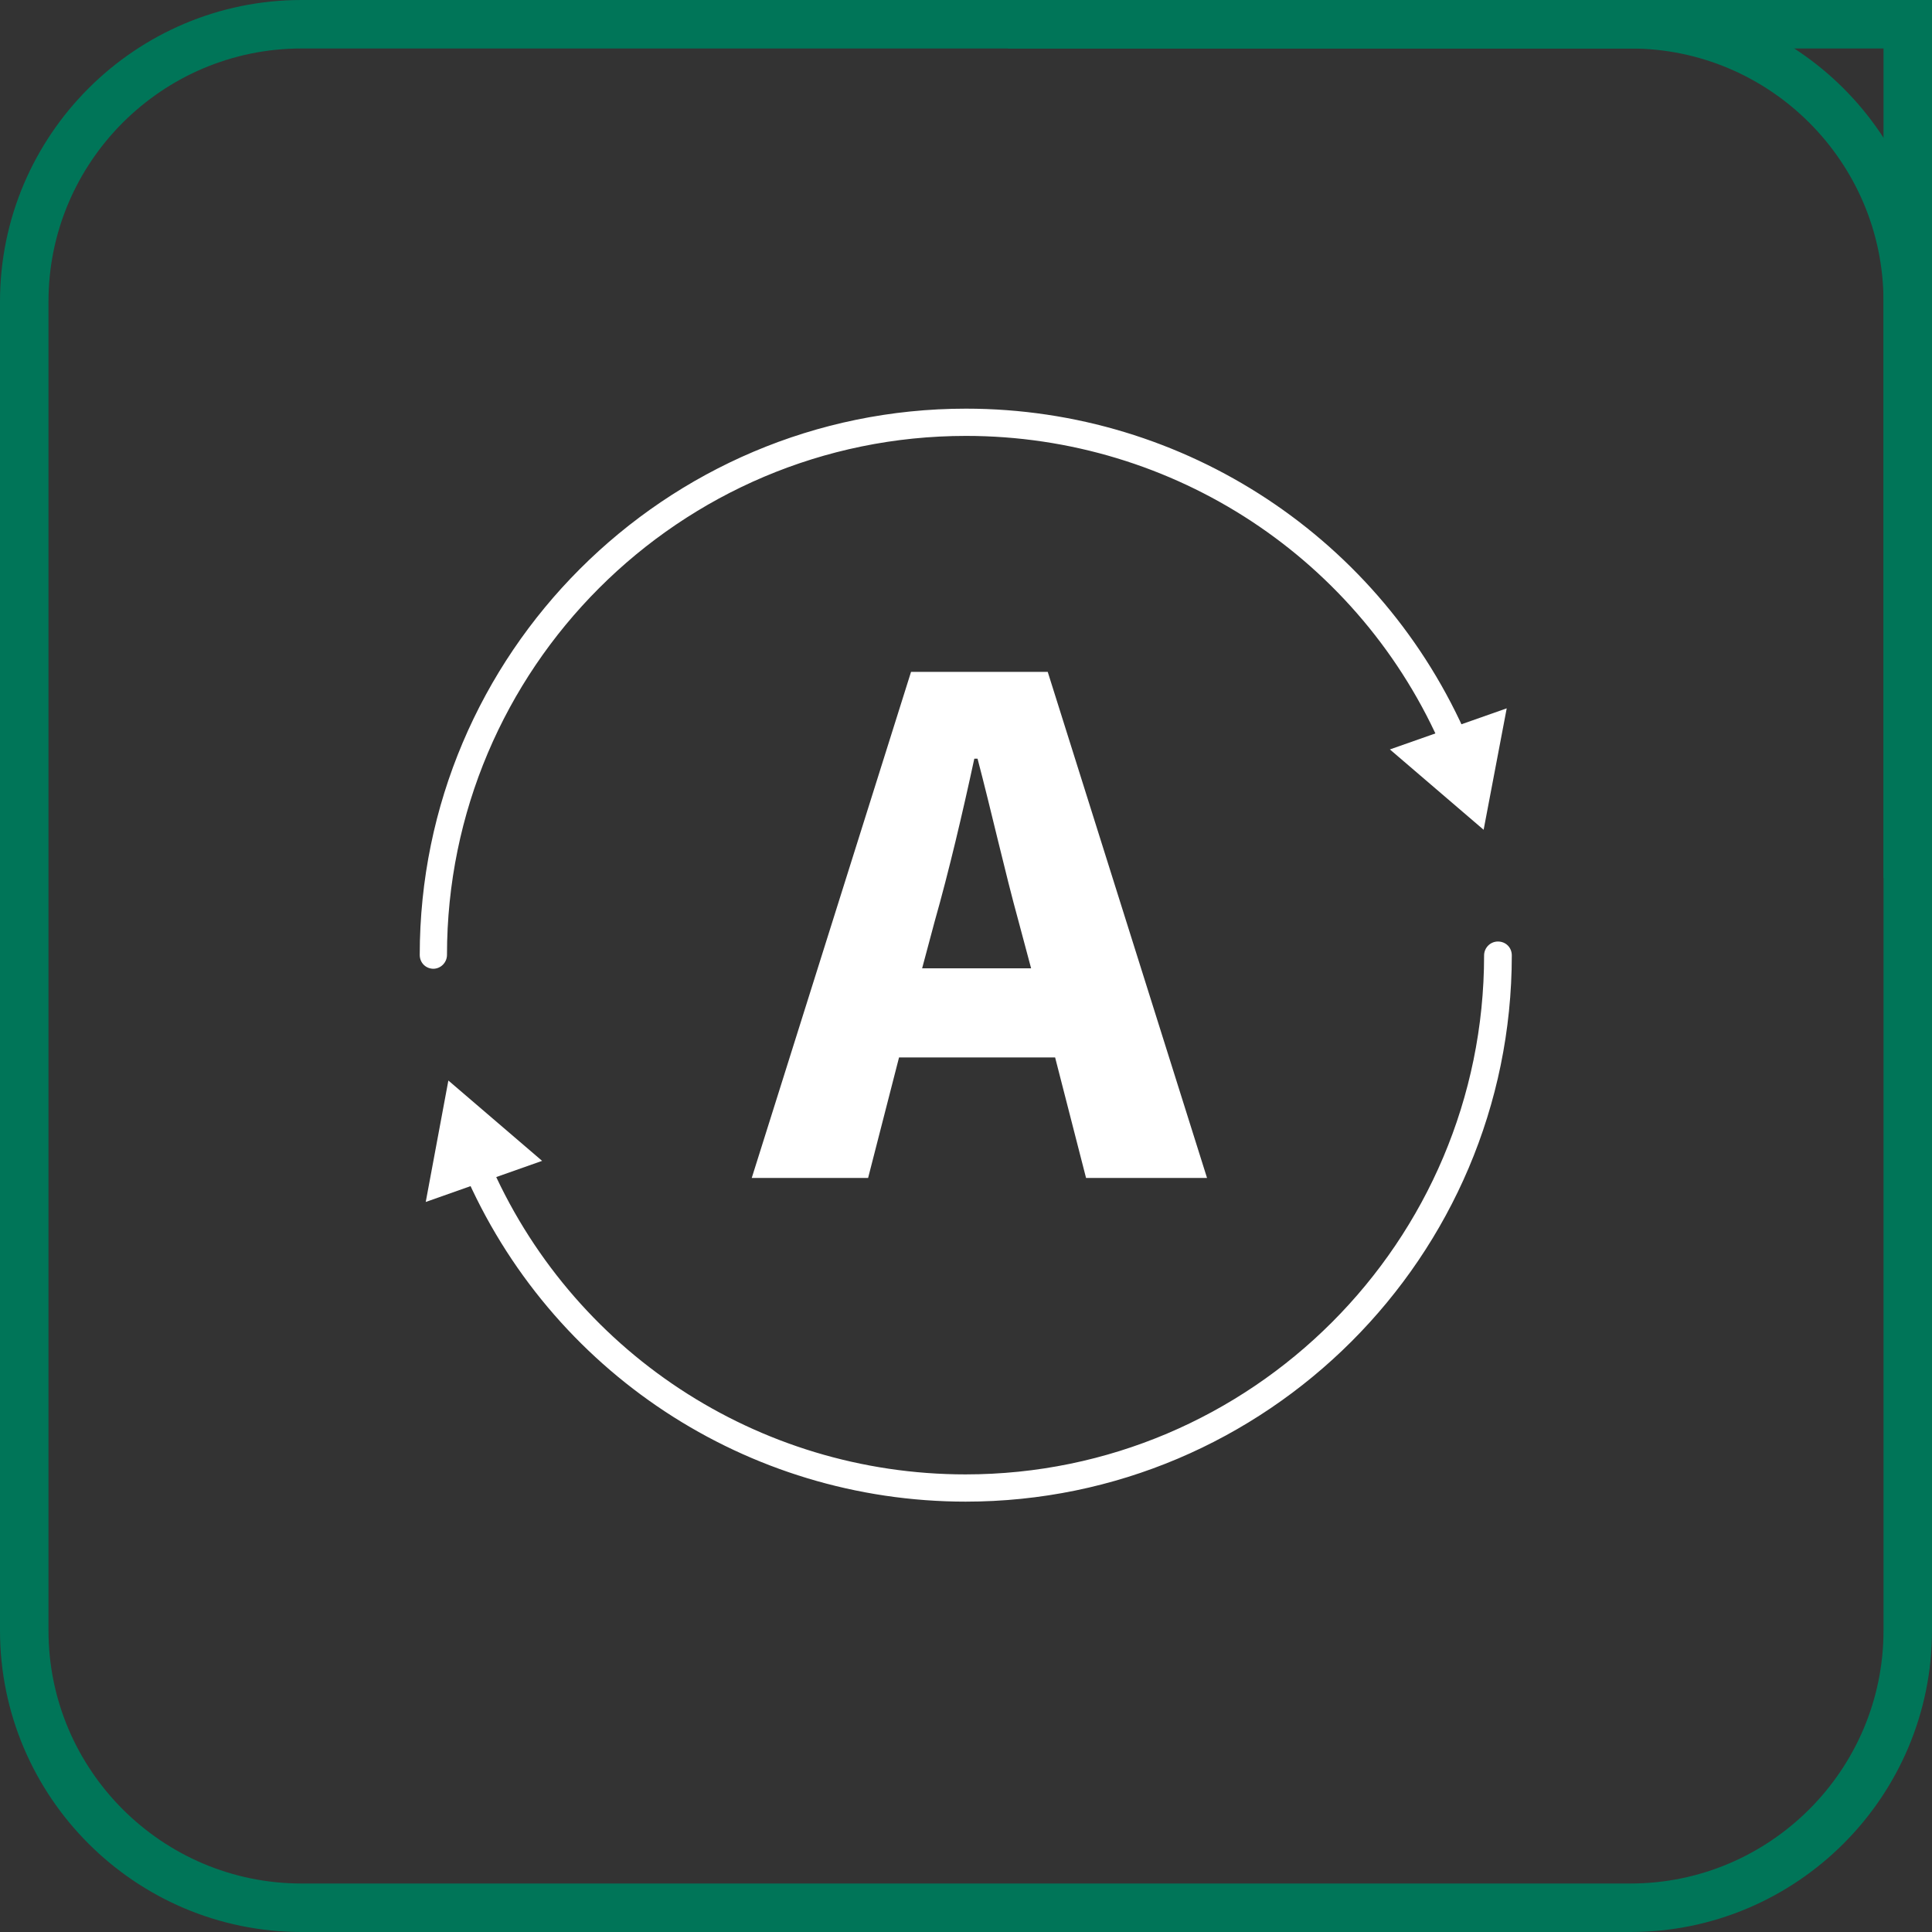
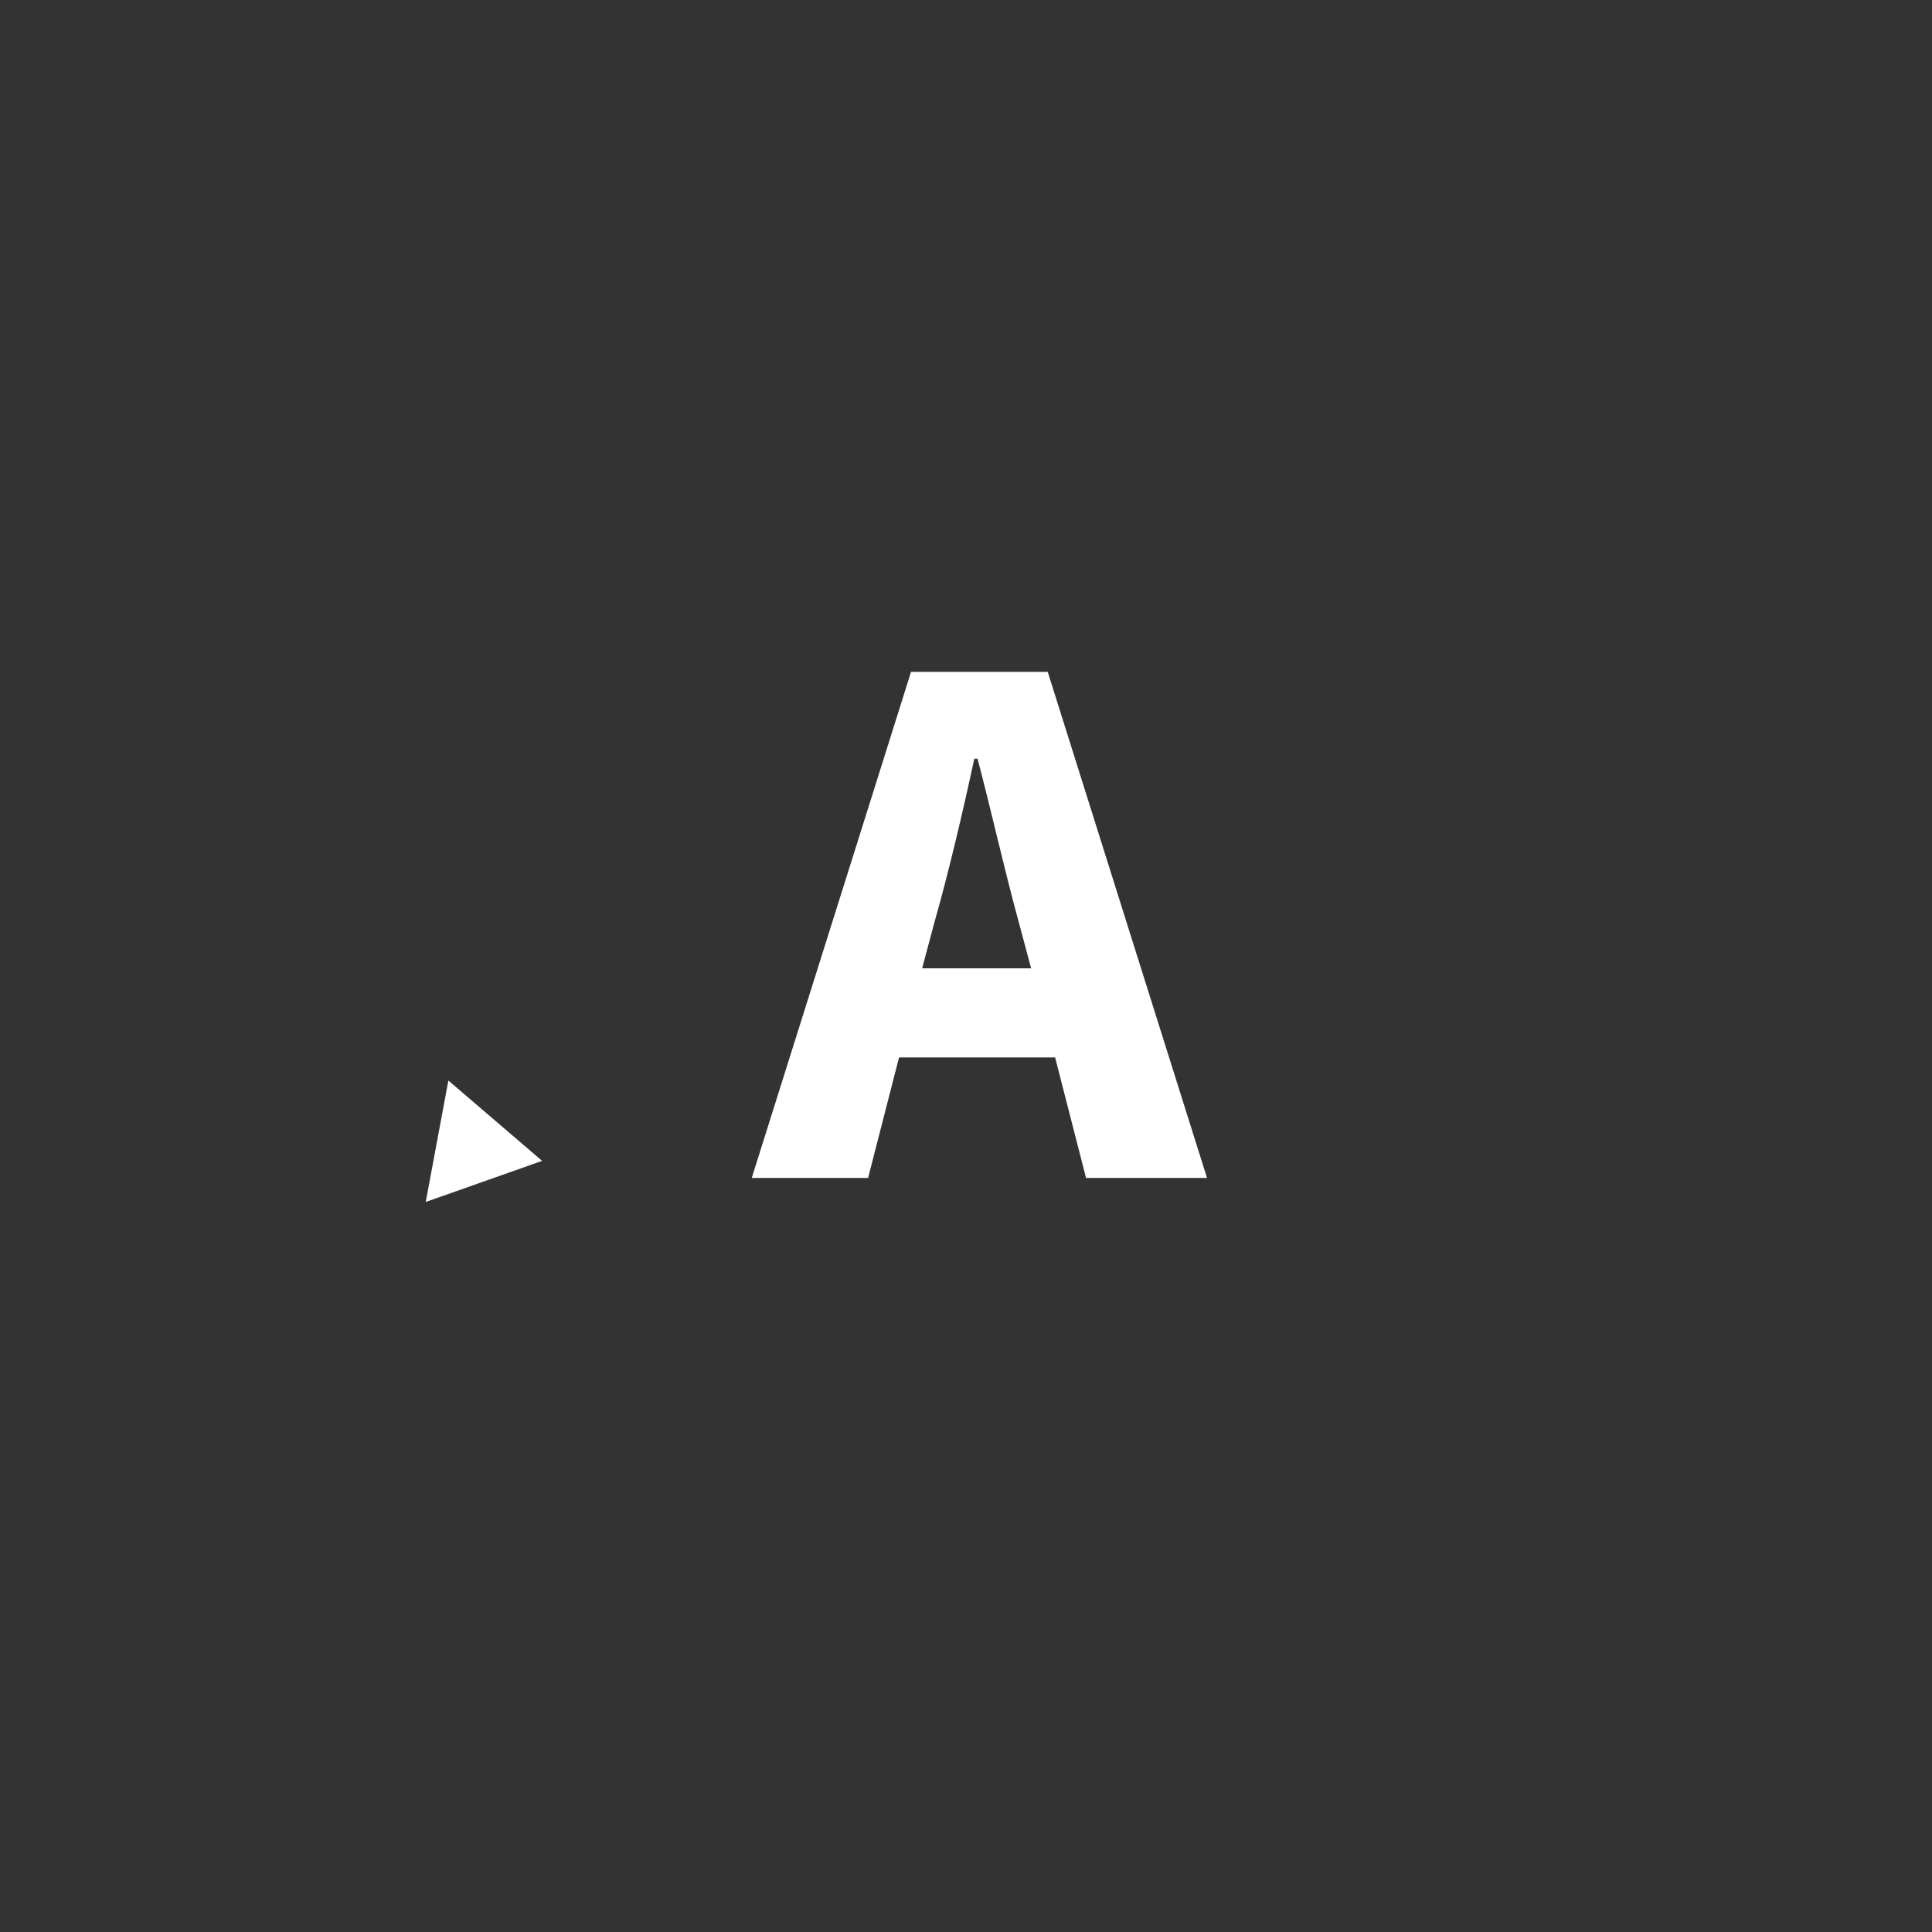
<svg xmlns="http://www.w3.org/2000/svg" id="b" viewBox="0 0 41.84 41.84">
  <rect x="0" y="0" width="41.84" height="41.84" fill="#333333" stroke="none" />
  <defs>
    <style>.d{fill:#007558;}.e{fill:#fff;}</style>
  </defs>
  <g id="c">
-     <path class="d" d="M35.31,41.84H6.53c-3.6,0-6.53-2.93-6.53-6.53V6.53C0,2.93,2.93,0,6.53,0h28.78c3.6,0,6.53,2.93,6.53,6.53v28.78c0,3.6-2.93,6.53-6.53,6.53M6.53,1.05C3.51,1.05,1.05,3.51,1.05,6.53v28.78c0,3.02,2.46,5.48,5.48,5.48h28.78c3.02,0,5.48-2.46,5.48-5.48V6.53c0-3.02-2.46-5.48-5.48-5.48H6.53Z" />
-     <polygon class="d" points="41.84 19.01 40.79 19.01 40.79 1.05 21.83 1.05 21.83 0 41.84 0 41.84 19.01" />
    <path class="e" d="M22.83,22.9h-3.36l-.67,2.61h-2.52l3.45-10.96h2.96l3.45,10.96h-2.62l-.67-2.61ZM22.33,20.97l-.27-1.01c-.3-1.09-.59-2.39-.89-3.53h-.07c-.25,1.16-.55,2.44-.86,3.53l-.27,1.01h2.35Z" />
-     <path class="e" d="M9.39,20.98c-.17,0-.3-.13-.3-.3,0-6.52,5.31-11.83,11.83-11.83,4.74,0,9.01,2.82,10.88,7.17.07.15,0,.33-.16.39-.15.07-.33,0-.39-.16-1.77-4.14-5.83-6.81-10.33-6.81-6.2,0-11.24,5.04-11.24,11.24,0,.16-.13.3-.3.3" />
-     <polygon class="e" points="30.1 16.23 32.13 17.97 32.63 15.34 30.1 16.23" />
-     <path class="e" d="M20.92,32.52c-4.74,0-9.01-2.81-10.88-7.17-.07-.15,0-.33.15-.39.16-.06.33,0,.39.16,1.77,4.14,5.83,6.81,10.33,6.81,6.19,0,11.23-5.04,11.23-11.24,0-.16.13-.3.3-.3s.3.13.3.3c0,6.52-5.31,11.83-11.83,11.83" />
    <polygon class="e" points="11.74 25.14 9.71 23.4 9.22 26.03 11.74 25.14" />
  </g>
</svg>